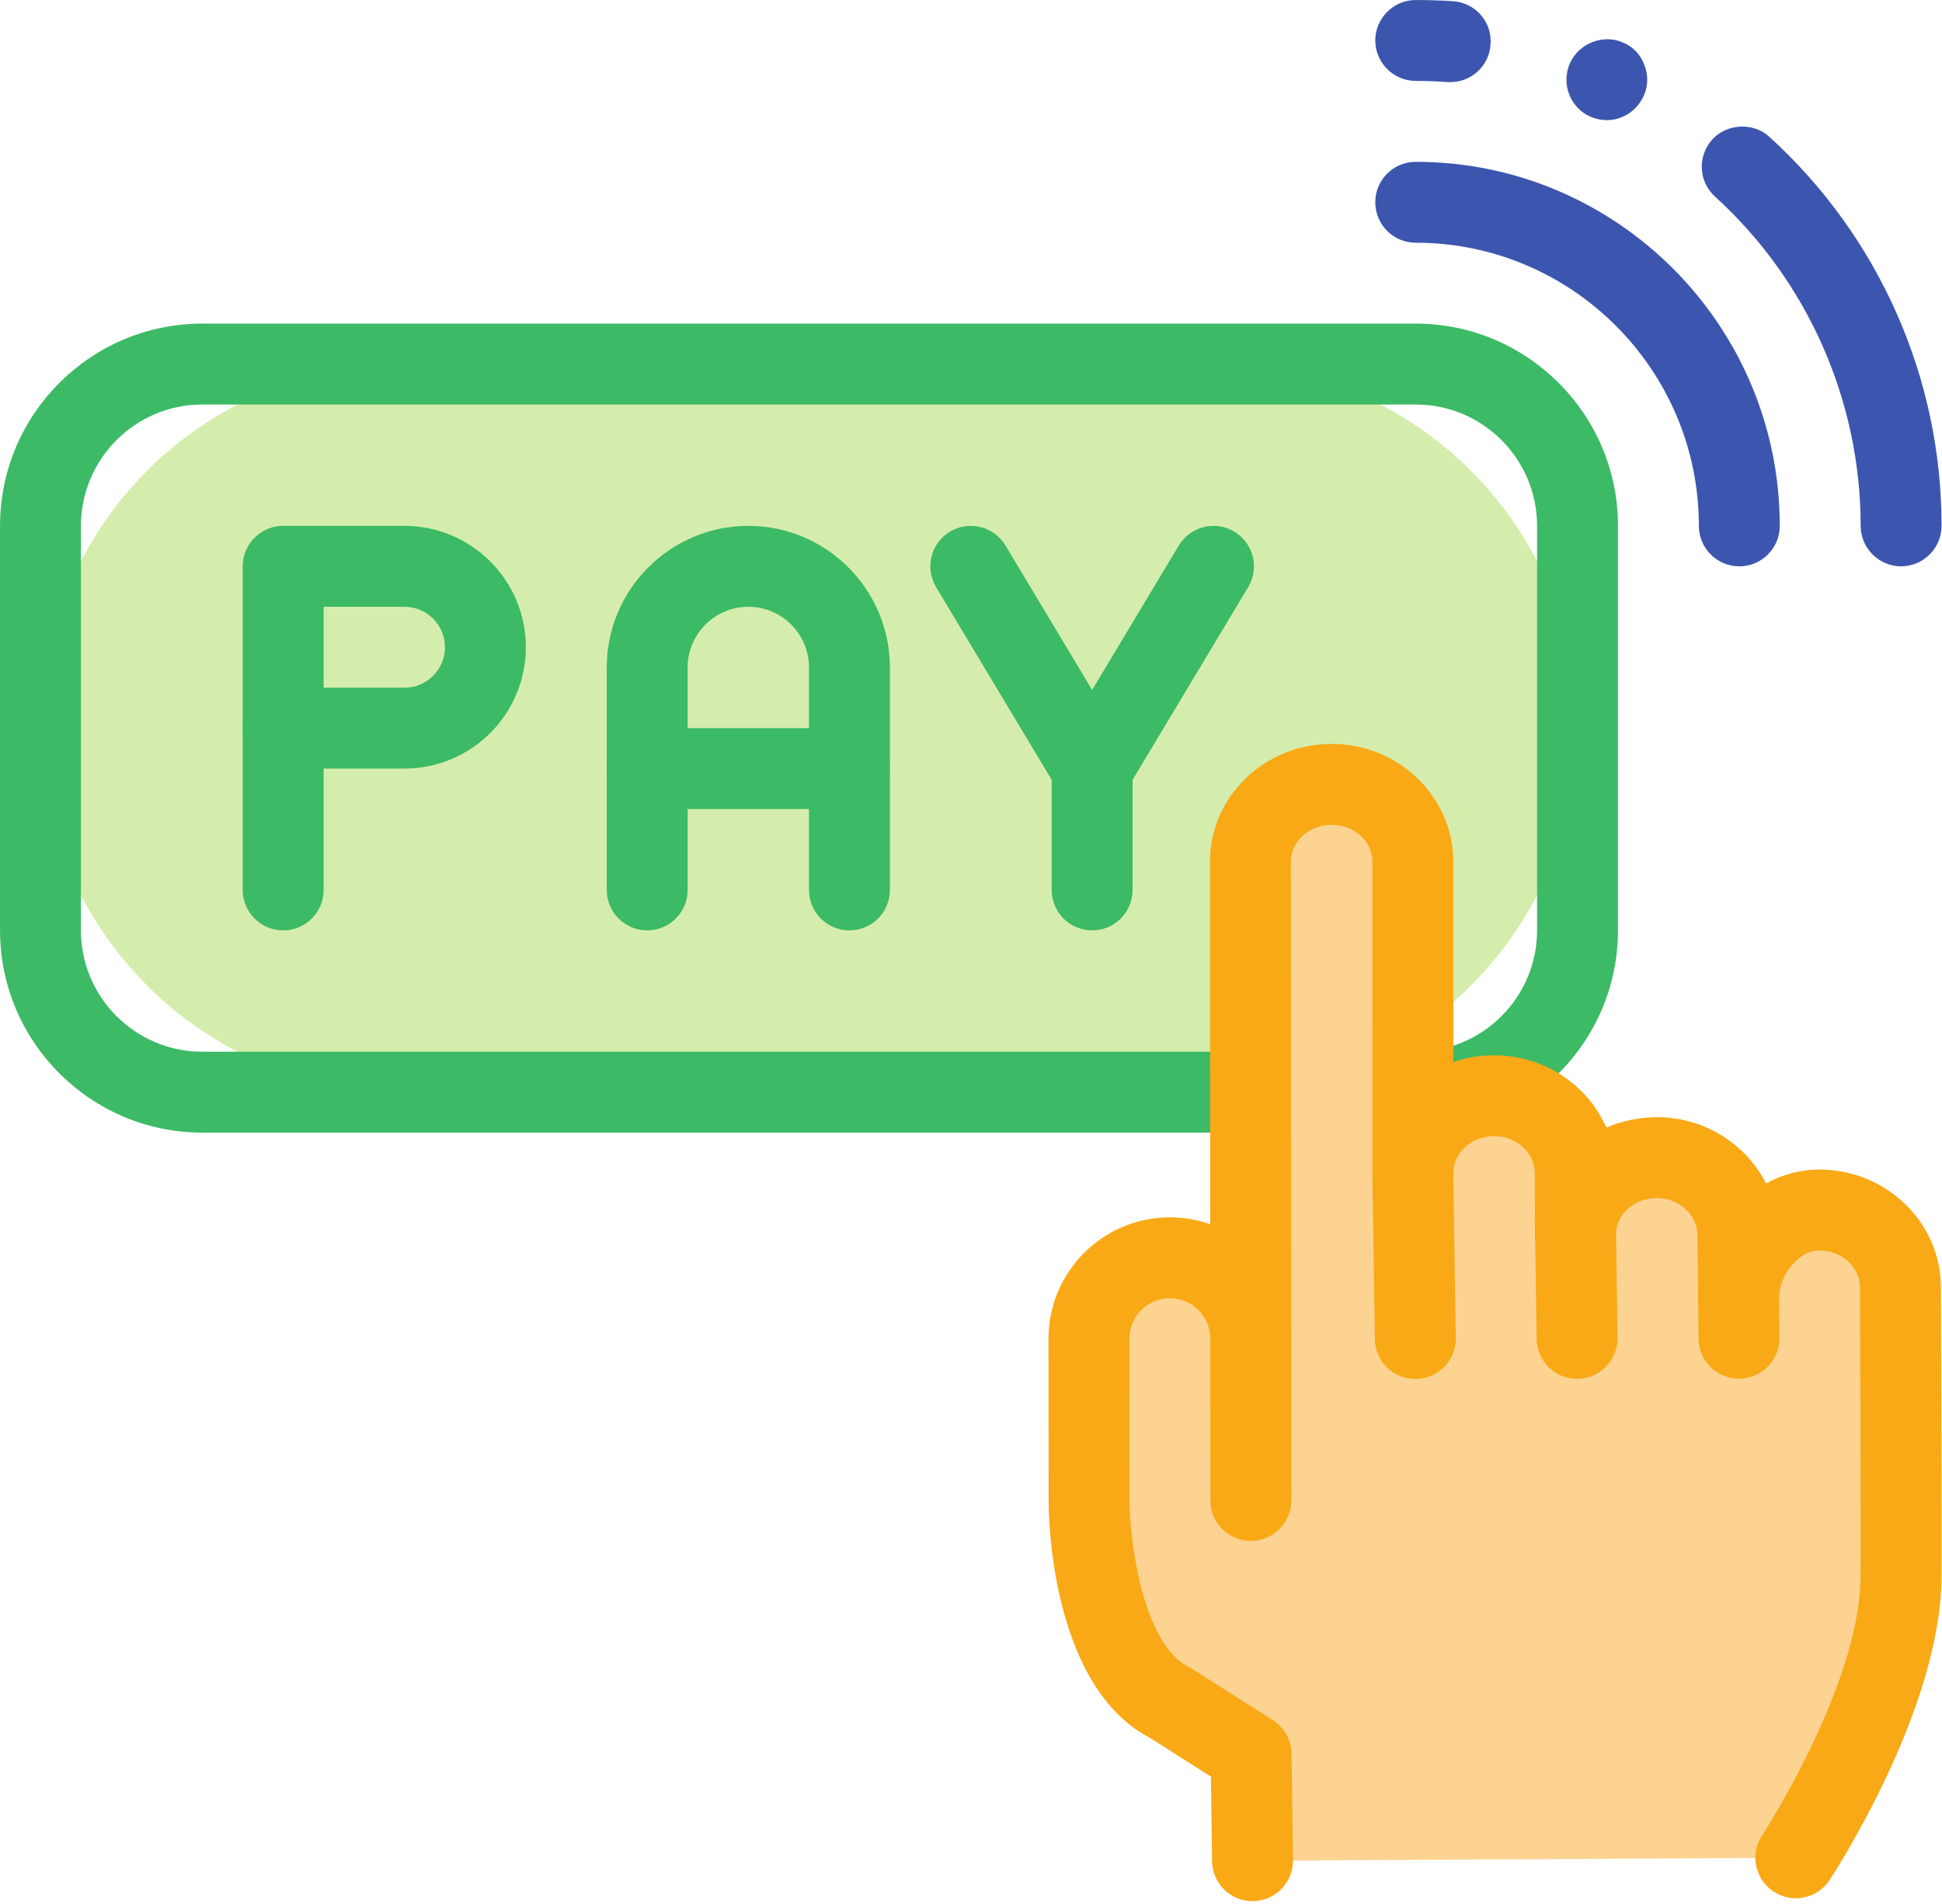
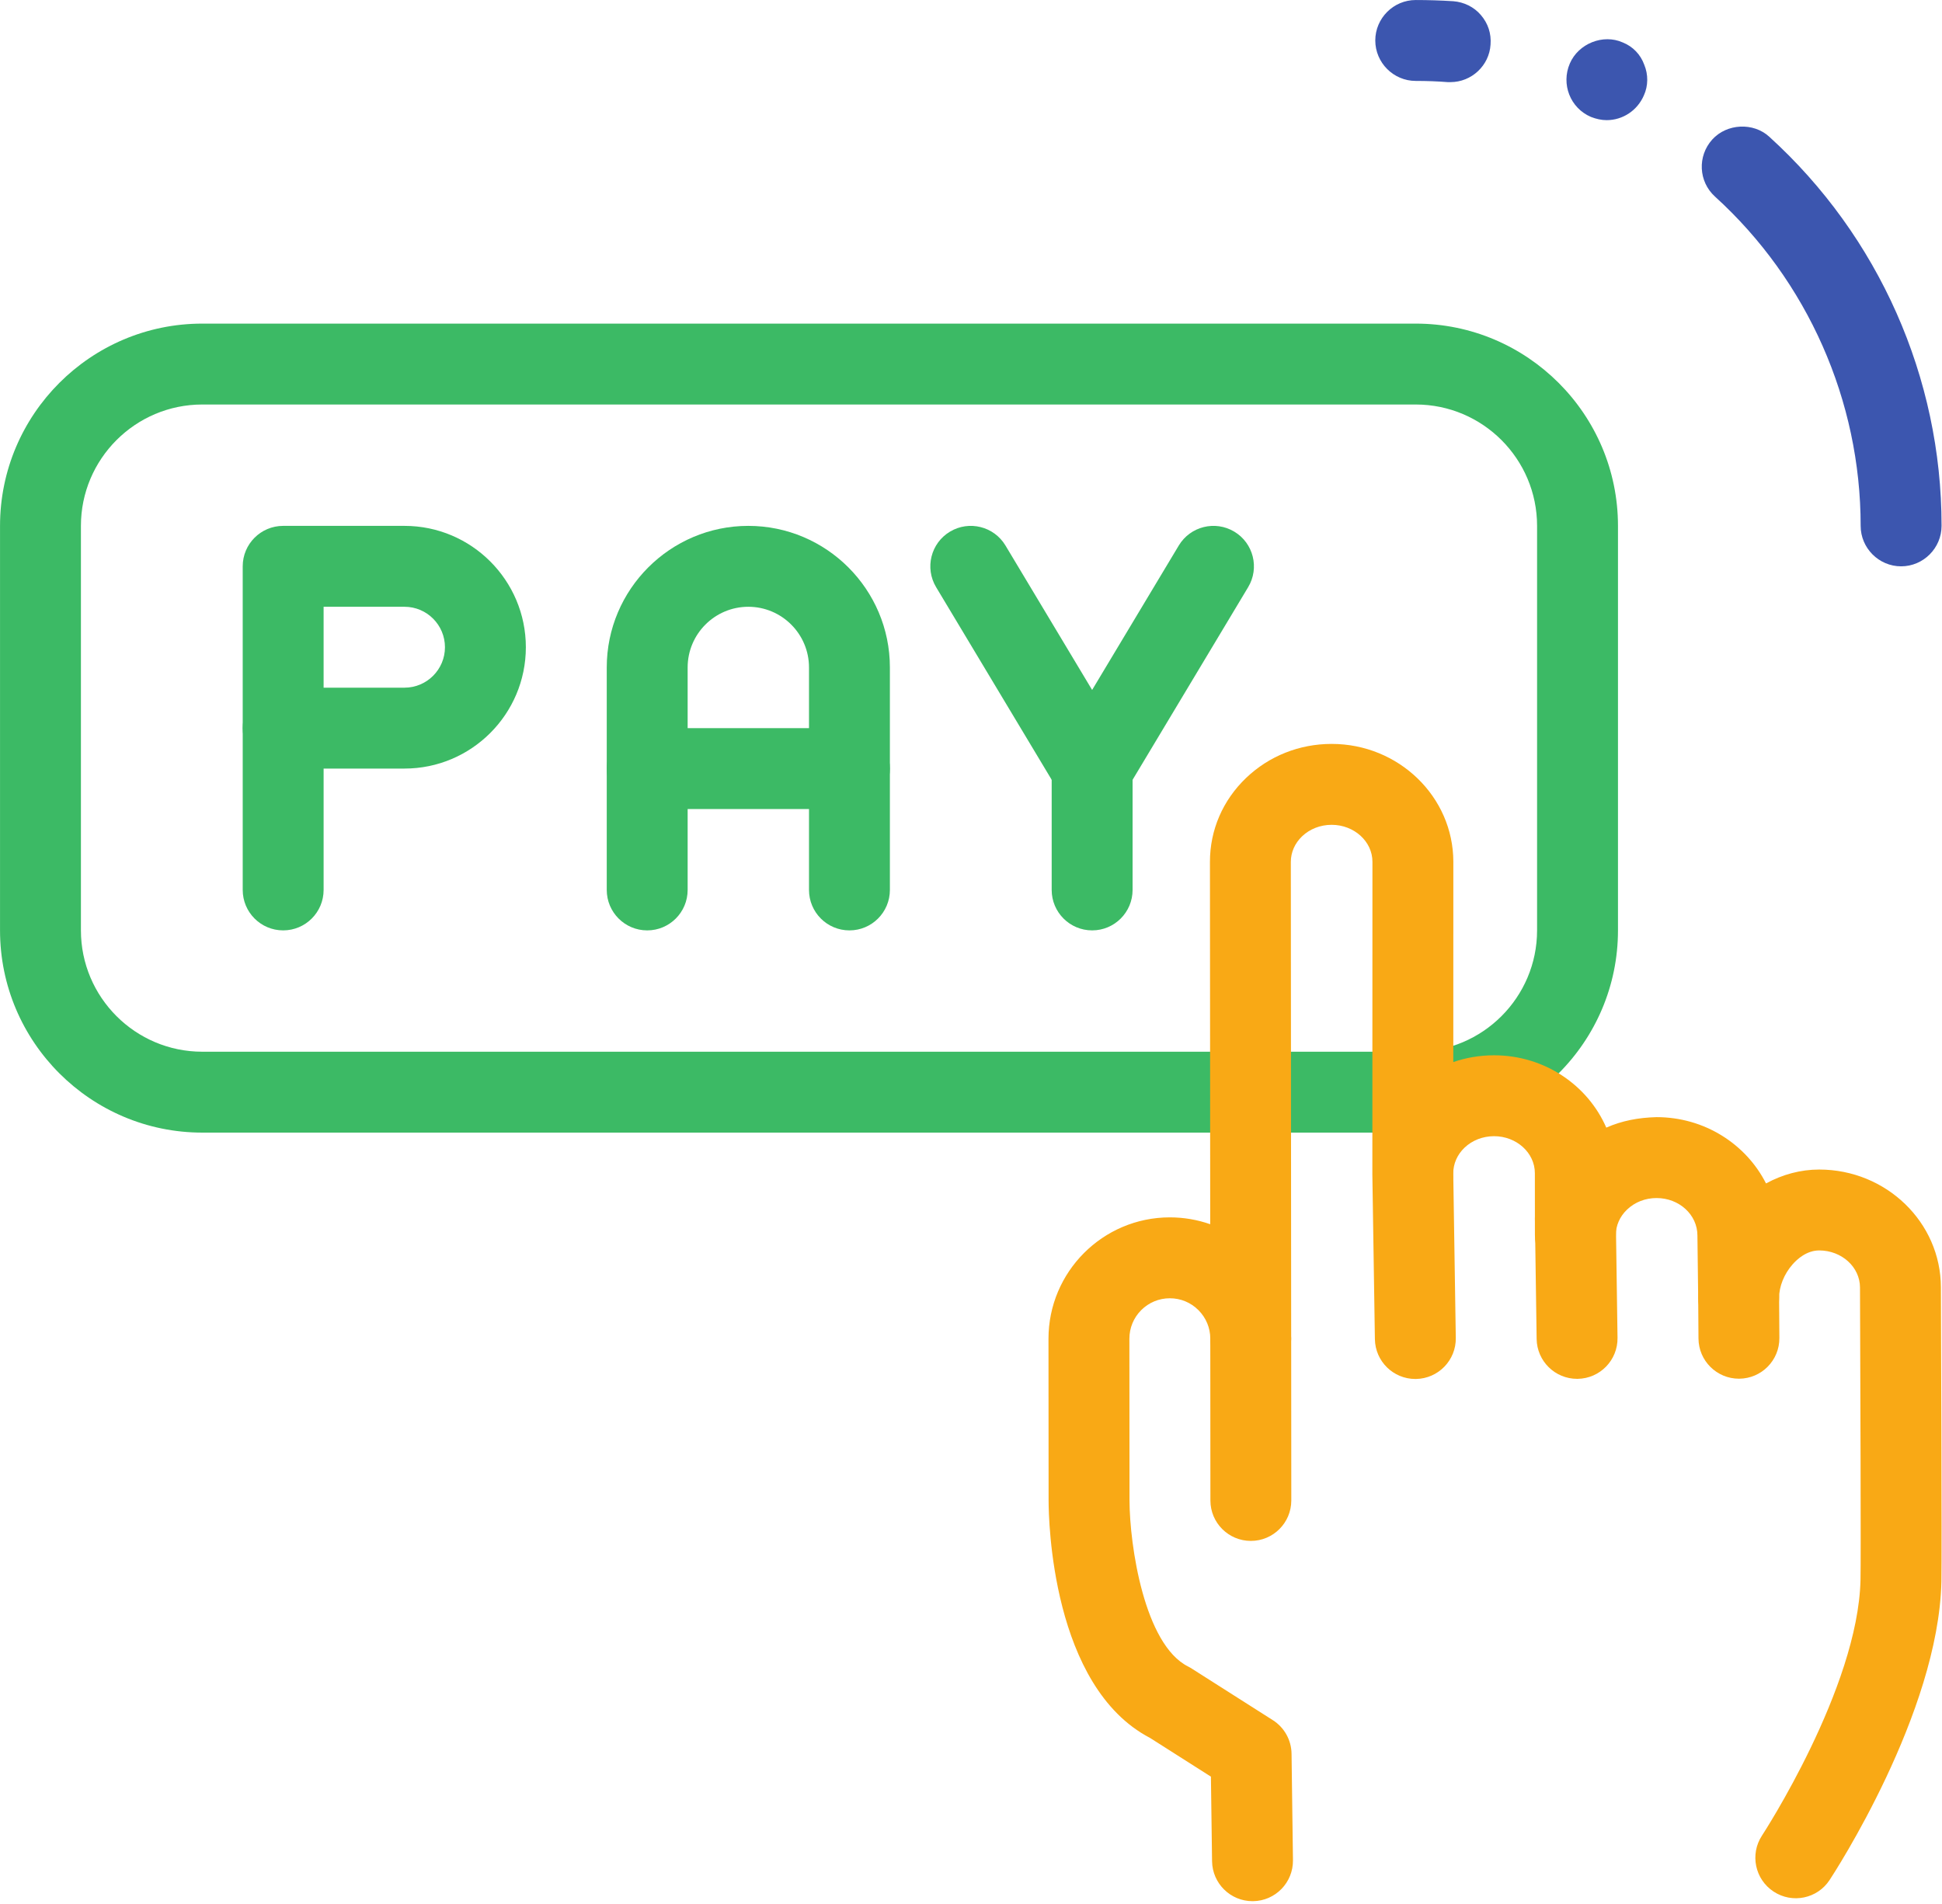
<svg xmlns="http://www.w3.org/2000/svg" height="1937.9" preserveAspectRatio="xMidYMid meet" version="1.0" viewBox="236.8 257.4 1976.8 1937.9" width="1976.8" zoomAndPan="magnify">
  <g>
    <g id="change1_1">
      <path d="M 1713.277 340.992 C 1712.066 340.992 1711.227 340.992 1710.426 340.992 C 1700.133 340.176 1689.434 339.77 1677.895 339.77 C 1655.258 339.77 1636.727 321.223 1636.727 298.59 C 1636.727 275.941 1655.258 257.422 1677.895 257.422 C 1690.641 257.422 1703.434 257.828 1716.18 258.645 C 1726.879 259.473 1737.16 264.414 1744.164 272.641 C 1751.605 281.289 1754.891 291.582 1754.062 302.703 C 1752.801 324.113 1734.715 340.992 1713.277 340.992 Z M 1872.23 379.699 C 1866.879 379.699 1861.531 378.465 1856.18 376.387 C 1835.148 367.344 1825.699 343.043 1834.754 322.051 C 1843.402 301.859 1868.535 291.582 1888.711 300.641 C 1899.004 304.754 1906.812 312.996 1910.504 323.273 C 1914.645 333.172 1914.645 344.684 1910.098 354.582 C 1903.512 369.816 1888.711 379.699 1872.23 379.699 Z M 2171.98 833.859 C 2149.348 833.859 2130.801 815.312 2130.801 792.676 C 2130.801 665.43 2076.844 543.16 1982.547 457.516 C 1965.711 442.266 1964.477 416.348 1979.711 399.457 C 1994.508 383 2021.676 381.766 2037.754 396.578 C 2149.348 497.867 2213.148 641.965 2213.148 792.258 L 2213.148 792.676 C 2213.148 815.312 2194.617 833.859 2171.98 833.859" fill="#3c56af" />
    </g>
    <g id="change1_2">
-       <path d="M 2007.285 833.859 C 1984.523 833.859 1966.102 815.41 1966.102 792.676 C 1966.102 633.75 1836.809 504.461 1677.898 504.461 C 1655.137 504.461 1636.727 486.023 1636.727 463.301 C 1636.727 440.555 1655.137 422.117 1677.898 422.117 C 1882.238 422.117 2048.453 588.359 2048.453 792.676 C 2048.453 815.41 2030.031 833.859 2007.285 833.859" fill="#3c56af" />
-     </g>
+       </g>
    <g id="change2_1">
-       <path d="M 1472.023 1369.113 L 648.551 1369.113 C 443.895 1369.113 277.992 1203.203 277.992 998.551 C 277.992 793.891 443.895 627.988 648.551 627.988 L 1472.023 627.988 C 1676.672 627.988 1842.586 793.891 1842.586 998.551 C 1842.586 1203.203 1676.672 1369.113 1472.023 1369.113" fill="#d5edac" />
-     </g>
+       </g>
    <g id="change3_1">
      <path d="M 442.684 669.141 C 374.582 669.141 319.172 724.555 319.172 792.672 L 319.172 1204.422 C 319.172 1272.516 374.582 1327.926 442.684 1327.926 L 1677.898 1327.926 C 1746.016 1327.926 1801.422 1272.516 1801.422 1204.422 L 1801.422 792.672 C 1801.422 724.555 1746.016 669.141 1677.898 669.141 Z M 1677.898 1410.266 L 442.684 1410.266 C 329.188 1410.266 236.828 1317.918 236.828 1204.422 L 236.828 792.672 C 236.828 679.16 329.188 586.797 442.684 586.797 L 1677.898 586.797 C 1791.41 586.797 1883.773 679.16 1883.773 792.672 L 1883.773 1204.422 C 1883.773 1317.918 1791.41 1410.266 1677.898 1410.266" fill="#3cba65" />
    </g>
    <g id="change3_2">
      <path d="M 566.207 957.375 L 648.551 957.375 C 671.27 957.375 689.73 938.902 689.73 916.207 C 689.73 893.504 671.27 875.027 648.551 875.027 L 566.207 875.027 Z M 648.551 1039.715 L 525.039 1039.715 C 502.281 1039.715 483.859 1021.289 483.859 998.555 L 483.859 833.859 C 483.859 811.113 502.281 792.68 525.039 792.68 L 648.551 792.68 C 716.668 792.68 772.078 848.094 772.078 916.207 C 772.078 984.32 716.668 1039.715 648.551 1039.715" fill="#3cba65" />
    </g>
    <g id="change3_3">
      <path d="M 525.043 1204.422 C 502.285 1204.422 483.863 1185.969 483.863 1163.238 L 483.863 998.551 C 483.863 975.801 502.285 957.371 525.043 957.371 C 547.789 957.371 566.211 975.801 566.211 998.551 L 566.211 1163.238 C 566.211 1185.969 547.789 1204.422 525.043 1204.422" fill="#3cba65" />
    </g>
    <g id="change3_4">
      <path d="M 1101.457 1204.43 C 1078.691 1204.43 1060.297 1185.973 1060.297 1163.25 L 1060.297 936.785 C 1060.297 902.734 1032.582 875.027 998.523 875.027 C 964.473 875.027 936.766 902.734 936.766 936.785 L 936.766 1163.25 C 936.766 1185.973 918.348 1204.43 895.602 1204.43 C 872.844 1204.43 854.422 1185.973 854.422 1163.25 L 854.422 936.785 C 854.422 857.336 919.074 792.68 998.523 792.68 C 1077.988 792.68 1142.637 857.336 1142.637 936.785 L 1142.637 1163.25 C 1142.637 1185.973 1124.211 1204.43 1101.457 1204.43" fill="#3cba65" />
    </g>
    <g id="change3_5">
      <path d="M 1101.461 1080.891 L 895.605 1080.891 C 872.848 1080.891 854.426 1062.461 854.426 1039.711 C 854.426 1016.98 872.848 998.551 895.605 998.551 L 1101.461 998.551 C 1124.219 998.551 1142.641 1016.98 1142.641 1039.711 C 1142.641 1062.461 1124.219 1080.891 1101.461 1080.891" fill="#3cba65" />
    </g>
    <g id="change3_6">
      <path d="M 1348.512 1204.422 C 1325.75 1204.422 1307.328 1185.969 1307.328 1163.238 L 1307.328 1039.711 C 1307.328 1016.98 1325.75 998.551 1348.512 998.551 C 1371.27 998.551 1389.68 1016.98 1389.68 1039.711 L 1389.68 1163.238 C 1389.68 1185.969 1371.27 1204.422 1348.512 1204.422" fill="#3cba65" />
    </g>
    <g id="change3_7">
      <path d="M 1348.5 1080.898 C 1334.023 1080.898 1320.645 1073.316 1313.207 1060.918 L 1189.676 855.047 C 1177.984 835.547 1184.289 810.254 1203.785 798.559 C 1223.297 786.848 1248.59 793.184 1260.281 812.66 L 1348.5 959.691 L 1436.711 812.66 C 1448.422 793.184 1473.676 786.848 1493.215 798.559 C 1512.715 810.254 1519.031 835.547 1507.328 855.047 L 1383.816 1060.918 C 1376.379 1073.316 1362.98 1080.898 1348.5 1080.898" fill="#3cba65" />
    </g>
    <g id="change4_1">
-       <path d="M 2064.793 2148.41 C 2064.793 2148.41 2169.027 1990.012 2171.785 1866.48 C 2172.398 1839.602 2171.293 1567.809 2171.293 1567.809 C 2171.254 1524.262 2134.203 1488.98 2088.516 1489.02 C 2042.855 1489.059 2006.578 1534.852 2006.617 1578.398 L 2005.805 1514.492 C 2005.766 1470.941 1968.715 1435.66 1923.027 1435.699 C 1877.352 1435.742 1840.355 1471.07 1840.395 1514.641 L 1840.34 1451.551 C 1840.301 1407.98 1803.238 1372.711 1757.562 1372.75 C 1711.875 1372.789 1674.895 1408.133 1674.918 1451.68 L 1675 1134.59 C 1674.973 1091.023 1637.922 1055.746 1592.223 1055.785 C 1546.535 1055.828 1509.551 1091.172 1509.59 1134.719 L 1509.938 1620.012 C 1509.898 1574.52 1472.992 1537.691 1427.52 1537.742 C 1382.047 1537.762 1345.195 1574.668 1345.234 1620.148 L 1345.395 1784.84 C 1345.395 1784.84 1345.516 1949.531 1427.906 1990.641 L 1510.285 2043.02 L 1511.75 2151.402 L 2064.793 2148.41" fill="#fcd391" />
-     </g>
+       </g>
    <g id="change5_1">
      <path d="M 1511.758 2192.578 C 1489.27 2192.578 1470.91 2174.512 1470.582 2151.949 L 1469.414 2065.82 L 1407.449 2026.418 C 1307.289 1974.148 1304.191 1804.199 1304.191 1784.879 L 1304.07 1620.191 C 1304.027 1552.07 1359.359 1496.609 1427.48 1496.539 C 1427.52 1496.539 1427.562 1496.539 1427.602 1496.539 C 1441.793 1496.539 1455.672 1498.941 1468.695 1503.52 L 1468.426 1134.762 C 1468.371 1102.32 1481.488 1071.926 1505.32 1049.164 C 1528.613 1026.922 1559.438 1014.656 1592.168 1014.617 C 1592.207 1014.617 1592.25 1014.617 1592.289 1014.617 C 1660.57 1014.617 1716.102 1068.395 1716.184 1134.551 L 1716.141 1338.449 C 1729.246 1333.941 1743.195 1331.59 1757.508 1331.57 C 1757.551 1331.57 1757.59 1331.57 1757.629 1331.57 C 1808.977 1331.57 1853.074 1361.988 1871.867 1405.191 C 1887.785 1398.199 1904.285 1395.02 1923.051 1394.52 C 1971.914 1394.52 2014.285 1422.082 2034.465 1462.012 C 2051.262 1452.84 2069.773 1447.871 2088.473 1447.859 C 2088.516 1447.859 2088.555 1447.859 2088.582 1447.859 C 2156.863 1447.859 2212.395 1501.629 2212.477 1567.77 C 2212.516 1578.77 2213.59 1840.289 2212.992 1867.41 C 2209.977 2001.219 2103.711 2164.172 2099.176 2171.051 C 2086.734 2190.062 2061.164 2195.32 2042.191 2182.809 C 2023.164 2170.32 2017.898 2144.781 2030.363 2125.801 C 2031.367 2124.301 2128.184 1975.621 2130.641 1865.57 C 2131.129 1844.73 2130.52 1661.801 2130.125 1567.969 C 2130.125 1547.09 2111.465 1530.199 2088.582 1530.199 L 2088.555 1530.199 C 2075.805 1530.219 2066.066 1539.16 2061.406 1544.5 C 2052.84 1554.27 2047.773 1566.93 2047.773 1578.383 C 2047.812 1601.031 2029.535 1619.422 2006.883 1619.582 C 2006.816 1619.582 2006.691 1619.582 2006.613 1619.582 C 1984.094 1619.582 1965.707 1601.469 1965.422 1578.941 L 1964.637 1515 C 1964.637 1493.75 1945.977 1476.871 1923.051 1476.871 C 1923.051 1476.871 1923.051 1476.871 1923.012 1476.871 C 1911.59 1476.879 1900.941 1481.039 1893.012 1488.621 C 1885.652 1495.641 1881.605 1504.812 1881.562 1514.441 L 1881.562 1514.621 C 1881.562 1537.359 1863.137 1555.789 1840.414 1555.82 L 1840.375 1555.82 C 1817.656 1555.82 1799.254 1537.402 1799.215 1514.68 L 1799.215 1514.66 L 1799.172 1451.582 C 1799.172 1430.812 1780.512 1413.91 1757.629 1413.91 L 1757.59 1413.91 C 1746.129 1413.941 1735.441 1418.102 1727.508 1425.66 C 1720.164 1432.711 1716.102 1441.93 1716.102 1451.621 L 1716.102 1451.699 C 1716.102 1474.422 1697.672 1492.852 1674.914 1492.852 C 1652.191 1492.852 1633.793 1474.43 1633.75 1451.711 C 1633.75 1451.629 1633.75 1451.551 1633.75 1451.469 L 1633.832 1134.582 C 1633.832 1113.871 1615.172 1096.969 1592.289 1096.969 L 1592.25 1096.969 C 1580.801 1096.992 1570.102 1101.16 1562.168 1108.723 C 1554.82 1115.781 1550.762 1125 1550.762 1134.68 L 1551.113 1619.973 C 1551.113 1642.73 1532.699 1661.172 1509.98 1661.18 L 1509.938 1661.18 C 1487.234 1661.18 1468.777 1642.762 1468.777 1620.051 L 1468.777 1619.859 C 1468.738 1608.941 1464.434 1598.68 1456.676 1590.93 C 1448.922 1583.172 1438.574 1578.891 1427.602 1578.891 L 1427.562 1578.891 C 1416.547 1578.891 1406.254 1583.199 1398.445 1590.969 C 1390.691 1598.758 1386.426 1609.109 1386.426 1620.109 L 1386.547 1784.801 C 1386.699 1830.262 1401.555 1931.461 1446.301 1953.77 C 1447.578 1954.418 1448.828 1955.121 1449.996 1955.891 L 1532.375 2008.281 C 1544.133 2015.719 1551.293 2028.59 1551.496 2042.48 L 1552.934 2150.859 C 1553.207 2173.609 1535.035 2192.281 1512.316 2192.578 C 1512.113 2192.578 1511.91 2192.578 1511.758 2192.578" fill="#f9a915" />
    </g>
    <g id="change4_2">
-       <path d="M 1509.941 1620.012 L 1510.078 1784.699 L 1509.941 1620.012" fill="#fcd391" />
-     </g>
+       </g>
    <g id="change5_2">
      <path d="M 1510.059 1825.871 C 1487.352 1825.871 1468.898 1807.461 1468.898 1784.719 L 1468.781 1620.031 C 1468.781 1597.289 1487.18 1578.859 1509.898 1578.828 L 1509.941 1578.828 C 1532.66 1578.828 1551.121 1597.25 1551.121 1619.988 L 1551.238 1784.68 C 1551.238 1807.422 1532.828 1825.859 1510.109 1825.871 L 1510.059 1825.871" fill="#f9a915" />
    </g>
    <g id="change4_3">
      <path d="M 1840.391 1496.836 L 1842.176 1619.719 L 1840.391 1496.836" fill="#fcd391" />
    </g>
    <g id="change5_3">
      <path d="M 1842.156 1660.902 C 1819.668 1660.902 1801.297 1642.844 1800.973 1620.312 L 1799.203 1497.402 C 1798.879 1474.703 1817.07 1455.984 1839.766 1455.664 C 1861.617 1456.203 1881.23 1473.492 1881.551 1496.242 L 1883.309 1619.141 C 1883.645 1641.863 1865.465 1660.562 1842.746 1660.902 C 1842.539 1660.902 1842.344 1660.902 1842.156 1660.902" fill="#f9a915" />
    </g>
    <g id="change4_4">
-       <path d="M 2006.621 1578.398 L 2006.906 1619.578 L 2006.621 1578.398" fill="#fcd391" />
+       <path d="M 2006.621 1578.398 L 2006.621 1578.398" fill="#fcd391" />
    </g>
    <g id="change5_4">
      <path d="M 2006.895 1660.758 C 1984.289 1660.758 1965.871 1642.496 1965.719 1619.859 L 1965.43 1578.699 C 1965.266 1555.945 1983.562 1537.398 2006.332 1537.238 C 2006.406 1537.238 2006.531 1537.238 2006.621 1537.238 C 2029.199 1537.238 2047.609 1555.488 2047.773 1578.129 L 2048.062 1619.297 C 2048.227 1642.039 2029.93 1660.598 2007.172 1660.758 C 2007.098 1660.758 2006.973 1660.758 2006.895 1660.758" fill="#f9a915" />
    </g>
    <g id="change4_5">
      <path d="M 1674.957 1455.812 L 1677.5 1619.859 L 1674.957 1455.812" fill="#fcd391" />
    </g>
    <g id="change5_5">
      <path d="M 1677.496 1661.035 C 1655.031 1661.035 1636.703 1643.027 1636.332 1620.508 L 1633.801 1456.438 C 1633.434 1433.707 1651.613 1414.984 1674.34 1414.625 C 1674.562 1414.625 1674.762 1414.625 1674.965 1414.625 C 1697.449 1414.625 1715.777 1432.625 1716.148 1455.145 L 1718.68 1619.215 C 1719.047 1641.957 1700.863 1660.676 1678.148 1661.035 C 1677.906 1661.035 1677.695 1661.035 1677.496 1661.035" fill="#f9a915" />
    </g>
  </g>
</svg>